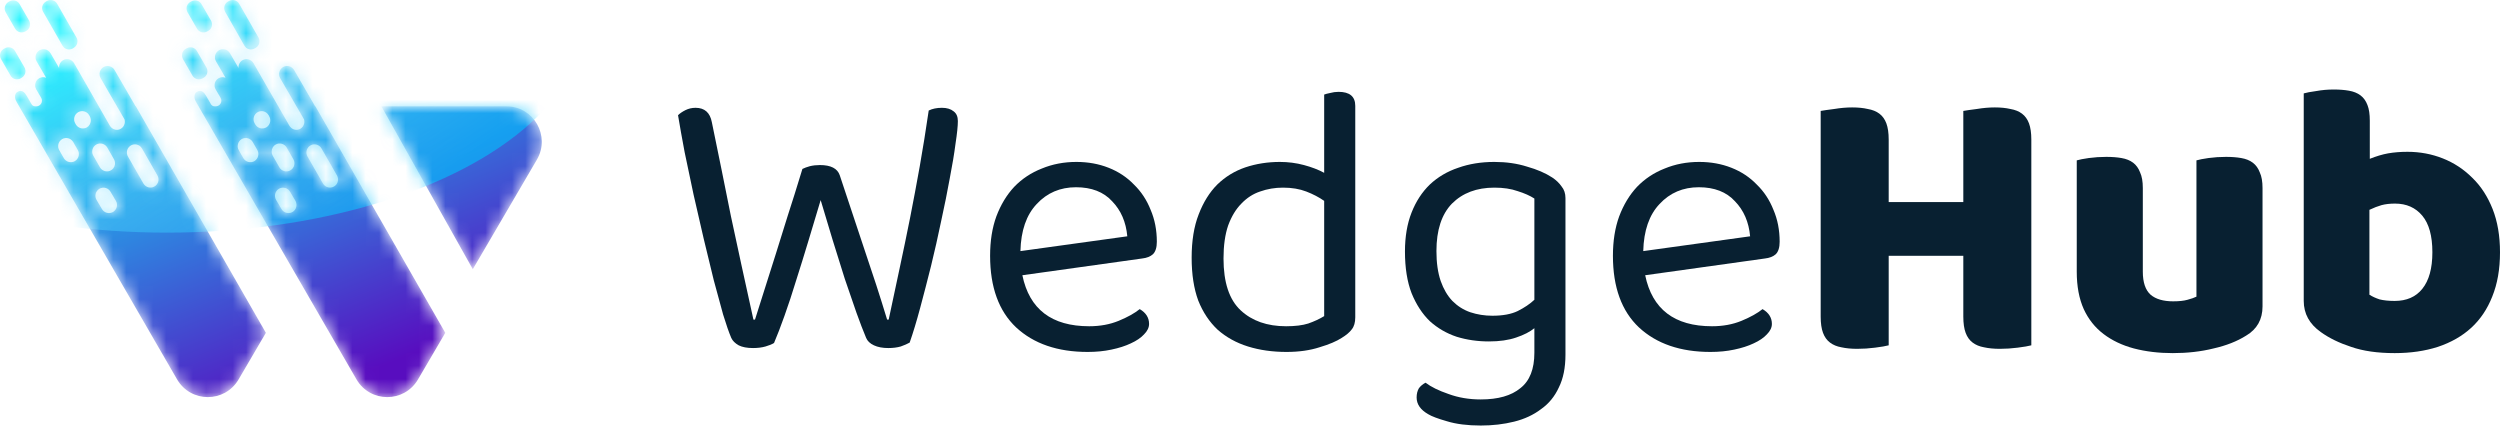
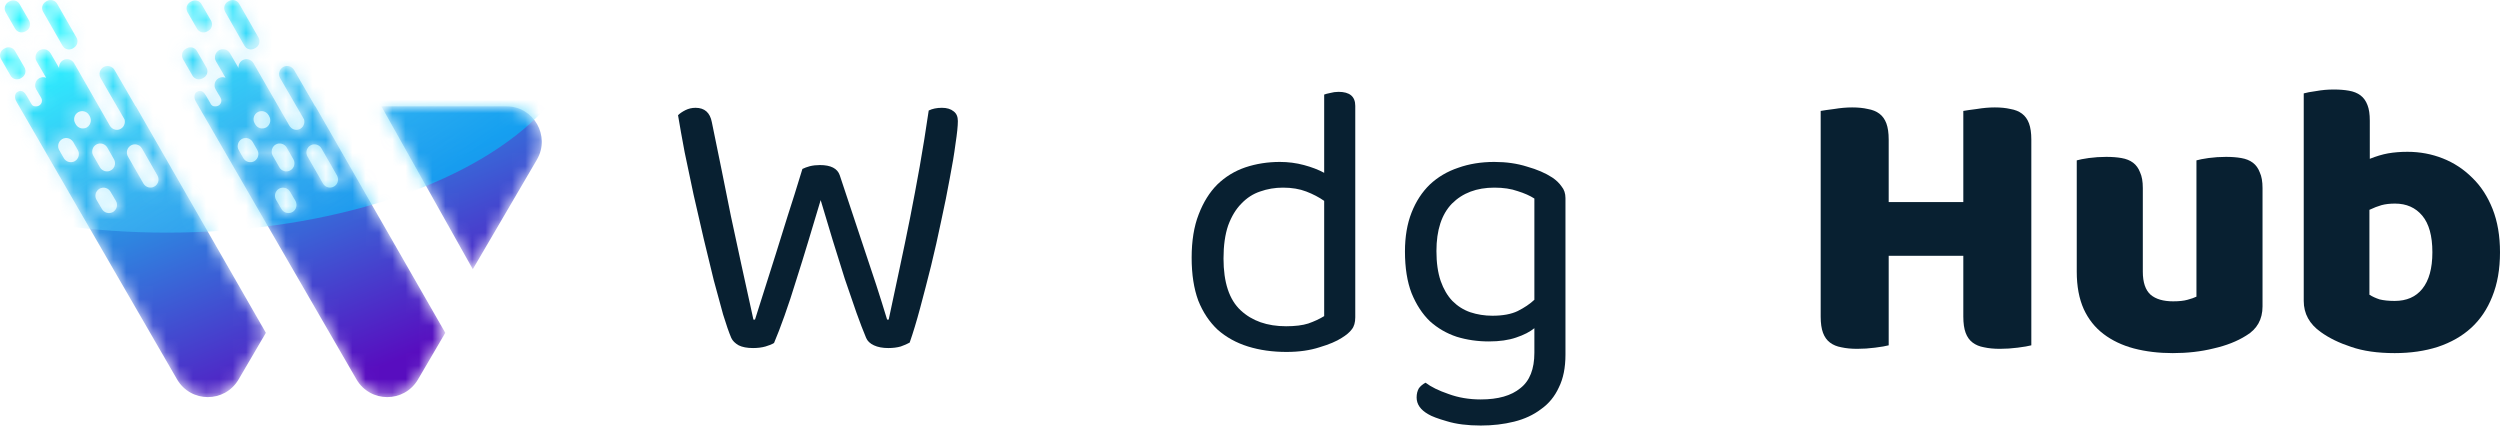
<svg xmlns="http://www.w3.org/2000/svg" width="188" height="32" viewBox="0 0 188 32" fill="none">
  <g clip-path="url(#clip0_12057_4366)">
    <path d="M60.341 12.704C60.497 12.626 60.682 12.558 60.896 12.499C61.13 12.441 61.383 12.412 61.656 12.412C62.474 12.412 62.971 12.665 63.147 13.173C63.497 14.227 63.828 15.223 64.14 16.16C64.452 17.096 64.754 18.004 65.046 18.883C65.338 19.741 65.621 20.59 65.894 21.43C66.166 22.269 66.439 23.138 66.712 24.036H66.829C67.102 22.728 67.375 21.449 67.647 20.2C67.92 18.931 68.183 17.663 68.436 16.394C68.69 15.105 68.933 13.807 69.167 12.499C69.401 11.172 69.625 9.776 69.839 8.312C70.112 8.176 70.443 8.107 70.833 8.107C71.203 8.107 71.496 8.195 71.71 8.371C71.924 8.527 72.031 8.771 72.031 9.103C72.031 9.474 71.973 10.04 71.856 10.801C71.758 11.562 71.612 12.441 71.418 13.436C71.242 14.412 71.028 15.476 70.775 16.628C70.541 17.76 70.287 18.883 70.015 19.995C69.742 21.088 69.469 22.142 69.196 23.157C68.924 24.172 68.66 25.041 68.407 25.763C68.232 25.861 68.008 25.959 67.735 26.056C67.462 26.134 67.15 26.173 66.8 26.173C66.371 26.173 66.011 26.105 65.718 25.968C65.426 25.832 65.231 25.646 65.134 25.412C64.92 24.904 64.676 24.27 64.403 23.509C64.13 22.728 63.838 21.879 63.526 20.961C63.234 20.024 62.932 19.058 62.62 18.063C62.309 17.048 62.007 16.042 61.714 15.047C61.422 16.023 61.12 17.028 60.808 18.063C60.497 19.097 60.185 20.102 59.873 21.079C59.581 22.035 59.289 22.923 58.996 23.743C58.704 24.563 58.441 25.246 58.207 25.793C58.051 25.89 57.837 25.978 57.564 26.056C57.291 26.134 56.98 26.173 56.629 26.173C56.181 26.173 55.821 26.105 55.548 25.968C55.275 25.812 55.09 25.627 54.992 25.412C54.817 25.002 54.612 24.416 54.379 23.655C54.164 22.894 53.931 22.035 53.677 21.079C53.443 20.102 53.19 19.058 52.917 17.946C52.664 16.833 52.411 15.73 52.157 14.637C51.924 13.524 51.7 12.46 51.485 11.445C51.29 10.411 51.125 9.484 50.988 8.664C51.125 8.527 51.31 8.4 51.544 8.283C51.778 8.166 52.031 8.107 52.304 8.107C52.986 8.107 53.395 8.469 53.531 9.191C53.784 10.421 54.028 11.611 54.262 12.763C54.495 13.895 54.729 15.057 54.963 16.247C55.217 17.419 55.48 18.639 55.752 19.907C56.025 21.176 56.327 22.552 56.658 24.036H56.775C57.048 23.157 57.311 22.328 57.564 21.547C57.818 20.747 58.081 19.917 58.353 19.058C58.626 18.199 58.918 17.262 59.23 16.247C59.561 15.232 59.932 14.051 60.341 12.704Z" fill="#082031" />
-     <path d="M76.882 20.698C77.408 23.255 79.084 24.534 81.909 24.534C82.727 24.534 83.468 24.397 84.13 24.124C84.793 23.85 85.319 23.558 85.708 23.245C86.176 23.519 86.41 23.89 86.41 24.358C86.41 24.631 86.283 24.895 86.03 25.148C85.796 25.402 85.465 25.627 85.036 25.822C84.627 26.017 84.14 26.173 83.575 26.291C83.029 26.408 82.435 26.466 81.792 26.466C79.532 26.466 77.739 25.851 76.414 24.622C75.109 23.392 74.456 21.596 74.456 19.234C74.456 18.121 74.612 17.136 74.924 16.277C75.255 15.398 75.703 14.656 76.268 14.051C76.853 13.446 77.544 12.987 78.343 12.675C79.142 12.343 80.009 12.177 80.944 12.177C81.821 12.177 82.63 12.324 83.37 12.617C84.111 12.909 84.744 13.329 85.27 13.876C85.815 14.403 86.234 15.037 86.527 15.779C86.838 16.501 86.994 17.301 86.994 18.18C86.994 18.609 86.897 18.922 86.702 19.117C86.507 19.293 86.234 19.4 85.884 19.439L76.882 20.698ZM80.915 14.081C79.727 14.081 78.743 14.5 77.963 15.34C77.184 16.16 76.775 17.34 76.736 18.883L84.773 17.77C84.676 16.696 84.296 15.818 83.633 15.135C82.99 14.432 82.084 14.081 80.915 14.081Z" fill="#082031" />
    <path d="M101.916 23.86C101.916 24.251 101.828 24.553 101.653 24.768C101.497 24.983 101.244 25.197 100.893 25.412C100.503 25.666 99.948 25.9 99.227 26.115C98.506 26.349 97.678 26.466 96.743 26.466C95.691 26.466 94.726 26.329 93.849 26.056C92.972 25.783 92.213 25.363 91.57 24.797C90.946 24.212 90.459 23.48 90.108 22.601C89.777 21.703 89.612 20.63 89.612 19.38C89.612 18.111 89.787 17.028 90.138 16.13C90.488 15.213 90.956 14.461 91.54 13.876C92.144 13.29 92.846 12.861 93.645 12.587C94.463 12.314 95.33 12.177 96.246 12.177C96.869 12.177 97.473 12.255 98.058 12.412C98.642 12.568 99.149 12.763 99.578 12.997V7.112C99.675 7.073 99.821 7.034 100.016 6.995C100.23 6.936 100.445 6.907 100.659 6.907C101.497 6.907 101.916 7.258 101.916 7.961V23.86ZM99.578 15.105C99.188 14.832 98.74 14.598 98.233 14.403C97.727 14.207 97.142 14.11 96.48 14.11C95.876 14.11 95.301 14.207 94.755 14.403C94.229 14.578 93.762 14.881 93.353 15.31C92.943 15.72 92.612 16.267 92.359 16.95C92.125 17.633 92.008 18.463 92.008 19.439C92.008 21.235 92.437 22.533 93.294 23.333C94.151 24.134 95.291 24.534 96.713 24.534C97.395 24.534 97.951 24.465 98.379 24.329C98.828 24.172 99.227 23.987 99.578 23.772V15.105Z" fill="#082031" />
    <path d="M115.385 24.68C115.054 24.953 114.596 25.188 114.012 25.383C113.447 25.578 112.765 25.676 111.966 25.676C111.109 25.676 110.3 25.558 109.54 25.324C108.78 25.07 108.108 24.68 107.524 24.153C106.958 23.606 106.501 22.904 106.15 22.045C105.819 21.186 105.653 20.142 105.653 18.912C105.653 17.799 105.819 16.823 106.15 15.984C106.481 15.144 106.939 14.442 107.524 13.876C108.128 13.309 108.839 12.89 109.657 12.617C110.475 12.324 111.381 12.177 112.375 12.177C113.271 12.177 114.09 12.294 114.83 12.529C115.59 12.743 116.223 13.017 116.73 13.349C117.022 13.544 117.256 13.768 117.431 14.022C117.626 14.256 117.723 14.549 117.723 14.9V26.671C117.723 27.647 117.558 28.467 117.227 29.131C116.915 29.814 116.467 30.36 115.882 30.77C115.317 31.2 114.645 31.512 113.866 31.707C113.086 31.902 112.248 32 111.352 32C110.358 32 109.511 31.893 108.809 31.678C108.128 31.483 107.66 31.307 107.407 31.151C106.822 30.819 106.53 30.399 106.53 29.892C106.53 29.619 106.588 29.384 106.705 29.189C106.842 29.014 107.007 28.877 107.202 28.779C107.611 29.092 108.186 29.375 108.926 29.628C109.667 29.902 110.475 30.038 111.352 30.038C112.658 30.038 113.651 29.755 114.333 29.189C115.035 28.643 115.385 27.755 115.385 26.525V24.68ZM112.229 23.743C113.008 23.743 113.642 23.626 114.129 23.392C114.635 23.138 115.054 22.855 115.385 22.543V14.93C115.054 14.715 114.635 14.53 114.129 14.373C113.642 14.198 113.057 14.11 112.375 14.11C111.05 14.11 109.988 14.51 109.189 15.31C108.41 16.111 108.02 17.301 108.02 18.883C108.02 19.761 108.128 20.512 108.342 21.137C108.556 21.742 108.848 22.24 109.219 22.63C109.608 23.021 110.056 23.304 110.563 23.48C111.089 23.655 111.644 23.743 112.229 23.743Z" fill="#082031" />
-     <path d="M123.718 20.698C124.244 23.255 125.92 24.534 128.745 24.534C129.563 24.534 130.304 24.397 130.966 24.124C131.629 23.85 132.155 23.558 132.544 23.245C133.012 23.519 133.246 23.89 133.246 24.358C133.246 24.631 133.119 24.895 132.866 25.148C132.632 25.402 132.301 25.627 131.872 25.822C131.463 26.017 130.976 26.173 130.411 26.291C129.865 26.408 129.271 26.466 128.628 26.466C126.368 26.466 124.575 25.851 123.25 24.622C121.945 23.392 121.292 21.596 121.292 19.234C121.292 18.121 121.448 17.136 121.76 16.277C122.091 15.398 122.539 14.656 123.104 14.051C123.689 13.446 124.381 12.987 125.179 12.675C125.978 12.343 126.845 12.177 127.781 12.177C128.657 12.177 129.466 12.324 130.206 12.617C130.947 12.909 131.58 13.329 132.106 13.876C132.652 14.403 133.07 15.037 133.363 15.779C133.674 16.501 133.83 17.301 133.83 18.18C133.83 18.609 133.733 18.922 133.538 19.117C133.343 19.293 133.07 19.4 132.72 19.439L123.718 20.698ZM127.751 14.081C126.563 14.081 125.579 14.5 124.799 15.34C124.02 16.16 123.611 17.34 123.572 18.883L131.609 17.77C131.512 16.696 131.132 15.818 130.469 15.135C129.826 14.432 128.92 14.081 127.751 14.081Z" fill="#082031" />
    <path d="M152.756 25.968C152.542 26.027 152.201 26.085 151.733 26.144C151.285 26.203 150.837 26.232 150.389 26.232C149.94 26.232 149.541 26.193 149.19 26.115C148.859 26.056 148.577 25.939 148.343 25.763C148.109 25.588 147.934 25.344 147.817 25.031C147.7 24.719 147.641 24.309 147.641 23.802V19.234H142.03V25.968C141.816 26.027 141.475 26.085 141.007 26.144C140.559 26.203 140.111 26.232 139.663 26.232C139.214 26.232 138.815 26.193 138.464 26.115C138.133 26.056 137.851 25.939 137.617 25.763C137.383 25.588 137.208 25.344 137.091 25.031C136.974 24.719 136.915 24.309 136.915 23.802V8.342C137.13 8.303 137.471 8.254 137.938 8.195C138.406 8.117 138.854 8.078 139.283 8.078C139.731 8.078 140.12 8.117 140.452 8.195C140.802 8.254 141.095 8.371 141.328 8.547C141.562 8.722 141.738 8.966 141.855 9.279C141.971 9.591 142.03 10.001 142.03 10.508V15.193H147.641V8.342C147.856 8.303 148.197 8.254 148.664 8.195C149.132 8.117 149.58 8.078 150.009 8.078C150.457 8.078 150.846 8.117 151.178 8.195C151.528 8.254 151.821 8.371 152.054 8.547C152.288 8.722 152.464 8.966 152.581 9.279C152.697 9.591 152.756 10.001 152.756 10.508V25.968Z" fill="#082031" />
    <path d="M156.172 12.06C156.367 12.002 156.669 11.943 157.078 11.884C157.506 11.826 157.945 11.797 158.393 11.797C158.822 11.797 159.202 11.826 159.533 11.884C159.883 11.943 160.176 12.06 160.41 12.236C160.643 12.412 160.819 12.656 160.936 12.968C161.072 13.261 161.14 13.651 161.14 14.139V20.434C161.14 21.235 161.335 21.811 161.725 22.162C162.114 22.494 162.679 22.66 163.42 22.66C163.868 22.66 164.228 22.621 164.501 22.543C164.793 22.465 165.018 22.386 165.173 22.308V12.06C165.368 12.002 165.67 11.943 166.079 11.884C166.508 11.826 166.946 11.797 167.395 11.797C167.823 11.797 168.203 11.826 168.534 11.884C168.885 11.943 169.177 12.06 169.411 12.236C169.645 12.412 169.82 12.656 169.937 12.968C170.074 13.261 170.142 13.651 170.142 14.139V23.04C170.142 24.016 169.733 24.748 168.914 25.236C168.232 25.666 167.414 25.988 166.459 26.203C165.524 26.437 164.501 26.554 163.391 26.554C162.338 26.554 161.364 26.437 160.468 26.203C159.591 25.968 158.831 25.607 158.188 25.119C157.545 24.631 157.049 24.007 156.698 23.245C156.347 22.465 156.172 21.527 156.172 20.434V12.06Z" fill="#082031" />
    <path d="M173.241 7.024C173.436 6.965 173.747 6.907 174.176 6.848C174.605 6.77 175.043 6.731 175.491 6.731C175.92 6.731 176.3 6.76 176.631 6.819C176.982 6.878 177.274 6.995 177.508 7.17C177.742 7.346 177.917 7.59 178.034 7.902C178.151 8.195 178.209 8.586 178.209 9.074V11.943C178.696 11.748 179.154 11.611 179.583 11.533C180.031 11.455 180.518 11.416 181.044 11.416C181.979 11.416 182.866 11.582 183.704 11.914C184.542 12.246 185.282 12.734 185.925 13.378C186.568 14.002 187.074 14.783 187.445 15.72C187.815 16.657 188 17.741 188 18.97C188 20.239 187.805 21.352 187.415 22.308C187.045 23.245 186.519 24.026 185.837 24.651C185.155 25.275 184.317 25.754 183.324 26.085C182.35 26.398 181.268 26.554 180.08 26.554C178.794 26.554 177.703 26.398 176.806 26.085C175.91 25.793 175.15 25.422 174.527 24.973C173.669 24.368 173.241 23.587 173.241 22.63V7.024ZM180.08 22.63C180.976 22.63 181.668 22.328 182.155 21.723C182.661 21.098 182.915 20.181 182.915 18.97C182.915 17.741 182.661 16.823 182.155 16.218C181.648 15.613 180.966 15.31 180.109 15.31C179.719 15.31 179.378 15.349 179.086 15.428C178.813 15.505 178.511 15.623 178.18 15.779V22.162C178.394 22.299 178.648 22.416 178.94 22.513C179.252 22.591 179.632 22.63 180.08 22.63Z" fill="#082031" />
    <mask id="mask0_12057_4366" style="mask-type:alpha" maskUnits="userSpaceOnUse" x="0" y="0" width="41" height="30">
      <path fill-rule="evenodd" clip-rule="evenodd" d="M19.147 3.648L19.231 3.601C19.501 3.442 19.585 3.105 19.445 2.834L17.983 0.279C17.825 0.008 17.489 -0.076 17.22 0.073L17.136 0.12C16.866 0.279 16.782 0.616 16.931 0.888L18.383 3.442C18.542 3.713 18.877 3.797 19.147 3.648ZM23.719 7.998H23.7L22.117 5.266C21.95 4.976 21.577 4.873 21.288 5.042C21 5.21 20.897 5.584 21.065 5.874L22.862 8.972C22.955 9.271 22.806 9.608 22.49 9.729C22.21 9.832 21.903 9.701 21.754 9.439L19.063 4.752C18.895 4.462 18.523 4.359 18.234 4.527C18.029 4.649 17.918 4.883 17.936 5.107L17.294 4.003C17.126 3.713 16.754 3.61 16.465 3.779C16.177 3.947 16.074 4.321 16.242 4.611L16.959 5.846C16.791 5.781 16.605 5.79 16.437 5.884C16.149 6.052 16.046 6.427 16.214 6.717L16.586 7.353C16.754 7.643 16.549 7.998 16.214 7.998H16.149C16.027 7.998 15.916 7.933 15.86 7.83L15.525 7.25C15.357 6.96 15.143 6.689 14.78 6.922C14.594 7.044 14.566 7.362 14.733 7.652L26.801 28.518C27.834 30.305 30.395 30.314 31.438 28.527L33.486 25.028L23.719 7.998ZM19.128 12.116C18.84 12.284 18.467 12.181 18.299 11.891L17.955 11.292C17.787 11.002 17.89 10.628 18.178 10.459C18.467 10.291 18.84 10.394 19.007 10.684L19.352 11.283C19.51 11.573 19.417 11.947 19.128 12.116ZM20.022 9.58C19.733 9.748 19.361 9.645 19.193 9.355L19.147 9.271C18.979 8.981 19.082 8.607 19.37 8.438C19.659 8.27 20.031 8.373 20.199 8.663L20.246 8.747C20.413 9.037 20.311 9.411 20.022 9.58ZM20.73 10.871C21.018 10.703 21.391 10.806 21.558 11.096L22.061 11.975C22.229 12.265 22.126 12.639 21.838 12.808C21.549 12.976 21.177 12.873 21.009 12.583L20.506 11.704C20.348 11.414 20.441 11.039 20.73 10.871ZM21.996 15.942C21.707 16.111 21.335 16.008 21.167 15.718L20.758 15.025C20.59 14.735 20.692 14.361 20.981 14.193C21.27 14.024 21.642 14.127 21.81 14.417L22.22 15.11C22.378 15.4 22.285 15.774 21.996 15.942ZM25.115 14.024C24.827 14.193 24.454 14.09 24.287 13.8L23.123 11.769C22.955 11.479 23.058 11.105 23.346 10.937C23.635 10.768 24.007 10.871 24.175 11.161L25.339 13.191C25.506 13.491 25.404 13.865 25.115 14.024ZM38.096 7.998H28.682L35.554 20.246L40.377 12.003C41.41 10.225 40.135 7.998 38.096 7.998ZM15.32 5.847L15.236 5.893C14.966 6.043 14.631 5.959 14.473 5.688L13.756 4.443C13.607 4.172 13.691 3.835 13.961 3.676L14.044 3.629C14.315 3.479 14.65 3.564 14.808 3.835L15.525 5.079C15.674 5.351 15.59 5.688 15.32 5.847ZM15.581 2.366L15.665 2.319C15.934 2.17 16.028 1.823 15.869 1.552L15.152 0.308C14.994 0.036 14.659 -0.048 14.389 0.102L14.305 0.149C14.035 0.308 13.951 0.644 14.1 0.916L14.817 2.16C14.976 2.432 15.311 2.516 15.581 2.366ZM10.217 7.998H10.199L8.616 5.266C8.448 4.976 8.076 4.873 7.787 5.042C7.499 5.21 7.396 5.584 7.564 5.874L9.361 8.972C9.454 9.271 9.305 9.608 8.988 9.729C8.709 9.832 8.402 9.701 8.253 9.439L5.571 4.752C5.403 4.462 5.031 4.359 4.742 4.527C4.538 4.649 4.426 4.883 4.444 5.107L3.802 4.003C3.634 3.713 3.262 3.61 2.973 3.779C2.685 3.947 2.582 4.321 2.75 4.611L3.467 5.846C3.299 5.781 3.113 5.79 2.945 5.884C2.657 6.052 2.554 6.427 2.722 6.717L3.094 7.353C3.262 7.643 3.057 7.998 2.722 7.998H2.657C2.536 7.998 2.424 7.933 2.368 7.83L2.033 7.25C1.865 6.96 1.651 6.689 1.288 6.922C1.102 7.044 1.074 7.362 1.241 7.652L13.309 28.518C14.342 30.305 16.903 30.314 17.946 28.527L19.994 25.028L10.217 7.998ZM5.627 12.116C5.338 12.284 4.966 12.181 4.798 11.891L4.454 11.292C4.286 11.002 4.389 10.628 4.677 10.459C4.966 10.291 5.338 10.394 5.506 10.684L5.85 11.283C6.018 11.573 5.916 11.947 5.627 12.116ZM6.53 9.58C6.241 9.748 5.869 9.645 5.701 9.355L5.655 9.271C5.487 8.981 5.59 8.607 5.878 8.438C6.167 8.27 6.539 8.373 6.707 8.663L6.754 8.747C6.912 9.037 6.819 9.411 6.53 9.58ZM7.238 10.871C7.526 10.703 7.899 10.806 8.067 11.096L8.569 11.975C8.737 12.265 8.634 12.639 8.346 12.808C8.057 12.976 7.685 12.873 7.517 12.583L7.014 11.704C6.847 11.414 6.949 11.039 7.238 10.871ZM8.495 15.942C8.206 16.111 7.834 16.008 7.666 15.718L7.256 15.025C7.089 14.735 7.191 14.361 7.48 14.193C7.769 14.024 8.141 14.127 8.309 14.417L8.718 15.11C8.886 15.4 8.783 15.774 8.495 15.942ZM11.614 14.024C11.325 14.193 10.953 14.09 10.785 13.8L9.621 11.769C9.454 11.479 9.556 11.105 9.845 10.937C10.134 10.768 10.506 10.871 10.674 11.161L11.838 13.191C12.005 13.491 11.903 13.865 11.614 14.024ZM5.469 3.648L5.543 3.601C5.813 3.442 5.906 3.105 5.757 2.834L4.295 0.279C4.137 0.008 3.802 -0.076 3.532 0.073L3.448 0.12C3.178 0.279 3.085 0.616 3.243 0.888L4.705 3.442C4.863 3.713 5.199 3.797 5.469 3.648ZM1.632 5.847L1.558 5.893C1.288 6.043 0.953 5.959 0.794 5.688L0.077 4.443C-0.081 4.172 0.012 3.835 0.282 3.676L0.366 3.629C0.636 3.479 0.971 3.564 1.129 3.835L1.846 5.079C1.995 5.351 1.902 5.688 1.632 5.847ZM1.902 2.366L1.986 2.319C2.247 2.17 2.34 1.823 2.191 1.552L1.474 0.308C1.316 0.036 0.981 -0.048 0.71 0.102L0.627 0.149C0.366 0.308 0.273 0.654 0.422 0.916L1.139 2.16C1.297 2.432 1.632 2.516 1.902 2.366Z" fill="url(#paint0_linear_12057_4366)" />
    </mask>
    <g mask="url(#mask0_12057_4366)">
      <path fill-rule="evenodd" clip-rule="evenodd" d="M19.147 3.648L19.231 3.601C19.501 3.442 19.585 3.105 19.445 2.834L17.983 0.279C17.825 0.008 17.489 -0.076 17.22 0.073L17.136 0.12C16.866 0.279 16.782 0.616 16.931 0.888L18.383 3.442C18.542 3.713 18.877 3.797 19.147 3.648ZM23.719 7.998H23.7L22.117 5.266C21.95 4.976 21.577 4.873 21.288 5.042C21 5.21 20.897 5.584 21.065 5.874L22.862 8.972C22.955 9.271 22.806 9.608 22.49 9.729C22.21 9.832 21.903 9.701 21.754 9.439L19.063 4.752C18.895 4.462 18.523 4.359 18.234 4.527C18.029 4.649 17.918 4.883 17.936 5.107L17.294 4.003C17.126 3.713 16.754 3.61 16.465 3.779C16.177 3.947 16.074 4.321 16.242 4.611L16.959 5.846C16.791 5.781 16.605 5.79 16.437 5.884C16.149 6.052 16.046 6.427 16.214 6.717L16.586 7.353C16.754 7.643 16.549 7.998 16.214 7.998H16.149C16.027 7.998 15.916 7.933 15.86 7.83L15.525 7.25C15.357 6.96 15.143 6.689 14.78 6.922C14.594 7.044 14.566 7.362 14.733 7.652L26.801 28.518C27.834 30.305 30.395 30.314 31.438 28.527L33.486 25.028L23.719 7.998ZM19.128 12.116C18.84 12.284 18.467 12.181 18.299 11.891L17.955 11.292C17.787 11.002 17.89 10.628 18.178 10.459C18.467 10.291 18.84 10.394 19.007 10.684L19.352 11.283C19.51 11.573 19.417 11.947 19.128 12.116ZM20.022 9.58C19.733 9.748 19.361 9.645 19.193 9.355L19.147 9.271C18.979 8.981 19.082 8.607 19.37 8.438C19.659 8.27 20.031 8.373 20.199 8.663L20.246 8.747C20.413 9.037 20.311 9.411 20.022 9.58ZM20.73 10.871C21.018 10.703 21.391 10.806 21.558 11.096L22.061 11.975C22.229 12.265 22.126 12.639 21.838 12.808C21.549 12.976 21.177 12.873 21.009 12.583L20.506 11.704C20.348 11.414 20.441 11.039 20.73 10.871ZM21.996 15.942C21.707 16.111 21.335 16.008 21.167 15.718L20.758 15.025C20.59 14.735 20.692 14.361 20.981 14.193C21.27 14.024 21.642 14.127 21.81 14.417L22.22 15.11C22.378 15.4 22.285 15.774 21.996 15.942ZM25.115 14.024C24.827 14.193 24.454 14.09 24.287 13.8L23.123 11.769C22.955 11.479 23.058 11.105 23.346 10.937C23.635 10.768 24.007 10.871 24.175 11.161L25.339 13.191C25.506 13.491 25.404 13.865 25.115 14.024ZM38.096 7.998H28.682L35.554 20.246L40.377 12.003C41.41 10.225 40.135 7.998 38.096 7.998ZM15.32 5.847L15.236 5.893C14.966 6.043 14.631 5.959 14.473 5.688L13.756 4.443C13.607 4.172 13.691 3.835 13.961 3.676L14.044 3.629C14.315 3.479 14.65 3.564 14.808 3.835L15.525 5.079C15.674 5.351 15.59 5.688 15.32 5.847ZM15.581 2.366L15.665 2.319C15.934 2.17 16.028 1.823 15.869 1.552L15.152 0.308C14.994 0.036 14.659 -0.048 14.389 0.102L14.305 0.149C14.035 0.308 13.951 0.644 14.1 0.916L14.817 2.16C14.976 2.432 15.311 2.516 15.581 2.366ZM10.217 7.998H10.199L8.616 5.266C8.448 4.976 8.076 4.873 7.787 5.042C7.499 5.21 7.396 5.584 7.564 5.874L9.361 8.972C9.454 9.271 9.305 9.608 8.988 9.729C8.709 9.832 8.402 9.701 8.253 9.439L5.571 4.752C5.403 4.462 5.031 4.359 4.742 4.527C4.538 4.649 4.426 4.883 4.444 5.107L3.802 4.003C3.634 3.713 3.262 3.61 2.973 3.779C2.685 3.947 2.582 4.321 2.75 4.611L3.467 5.846C3.299 5.781 3.113 5.79 2.945 5.884C2.657 6.052 2.554 6.427 2.722 6.717L3.094 7.353C3.262 7.643 3.057 7.998 2.722 7.998H2.657C2.536 7.998 2.424 7.933 2.368 7.83L2.033 7.25C1.865 6.96 1.651 6.689 1.288 6.922C1.102 7.044 1.074 7.362 1.241 7.652L13.309 28.518C14.342 30.305 16.903 30.314 17.946 28.527L19.994 25.028L10.217 7.998ZM5.627 12.116C5.338 12.284 4.966 12.181 4.798 11.891L4.454 11.292C4.286 11.002 4.389 10.628 4.677 10.459C4.966 10.291 5.338 10.394 5.506 10.684L5.85 11.283C6.018 11.573 5.916 11.947 5.627 12.116ZM6.53 9.58C6.241 9.748 5.869 9.645 5.701 9.355L5.655 9.271C5.487 8.981 5.59 8.607 5.878 8.438C6.167 8.27 6.539 8.373 6.707 8.663L6.754 8.747C6.912 9.037 6.819 9.411 6.53 9.58ZM7.238 10.871C7.526 10.703 7.899 10.806 8.067 11.096L8.569 11.975C8.737 12.265 8.634 12.639 8.346 12.808C8.057 12.976 7.685 12.873 7.517 12.583L7.014 11.704C6.847 11.414 6.949 11.039 7.238 10.871ZM8.495 15.942C8.206 16.111 7.834 16.008 7.666 15.718L7.256 15.025C7.089 14.735 7.191 14.361 7.48 14.193C7.769 14.024 8.141 14.127 8.309 14.417L8.718 15.11C8.886 15.4 8.783 15.774 8.495 15.942ZM11.614 14.024C11.325 14.193 10.953 14.09 10.785 13.8L9.621 11.769C9.454 11.479 9.556 11.105 9.845 10.937C10.134 10.768 10.506 10.871 10.674 11.161L11.838 13.191C12.005 13.491 11.903 13.865 11.614 14.024ZM5.469 3.648L5.543 3.601C5.813 3.442 5.906 3.105 5.757 2.834L4.295 0.279C4.137 0.008 3.802 -0.076 3.532 0.073L3.448 0.12C3.178 0.279 3.085 0.616 3.243 0.888L4.705 3.442C4.863 3.713 5.199 3.797 5.469 3.648ZM1.632 5.847L1.558 5.893C1.288 6.043 0.953 5.959 0.794 5.688L0.077 4.443C-0.081 4.172 0.012 3.835 0.282 3.676L0.366 3.629C0.636 3.479 0.971 3.564 1.129 3.835L1.846 5.079C1.995 5.351 1.902 5.688 1.632 5.847ZM1.902 2.366L1.986 2.319C2.247 2.17 2.34 1.823 2.191 1.552L1.474 0.308C1.316 0.036 0.981 -0.048 0.71 0.102L0.627 0.149C0.366 0.308 0.273 0.654 0.422 0.916L1.139 2.16C1.297 2.432 1.632 2.516 1.902 2.366Z" fill="url(#paint1_linear_12057_4366)" />
      <g style="mix-blend-mode:soft-light">
        <ellipse cx="12.559" cy="1.08" rx="31.531" ry="16.414" fill="url(#paint2_linear_12057_4366)" fill-opacity="0.6" />
      </g>
    </g>
  </g>
  <defs>
    <linearGradient id="paint0_linear_12057_4366" x1="13.788" y1="-5.73" x2="27.773" y2="27.958" gradientUnits="userSpaceOnUse">
      <stop offset="0.146" stop-color="#08F5FF" />
      <stop offset="1" stop-color="#580DBF" />
    </linearGradient>
    <linearGradient id="paint1_linear_12057_4366" x1="13.788" y1="-5.73" x2="27.773" y2="27.958" gradientUnits="userSpaceOnUse">
      <stop offset="0.146" stop-color="#08F5FF" />
      <stop offset="1" stop-color="#580DBF" />
    </linearGradient>
    <linearGradient id="paint2_linear_12057_4366" x1="7.87" y1="-15.334" x2="29.642" y2="15.568" gradientUnits="userSpaceOnUse">
      <stop stop-color="white" stop-opacity="0" />
      <stop offset="1" stop-color="#00C2FF" />
    </linearGradient>
    <clipPath id="clip0_12057_4366">
      <rect width="188" height="32" fill="white" />
    </clipPath>
  </defs>
</svg>